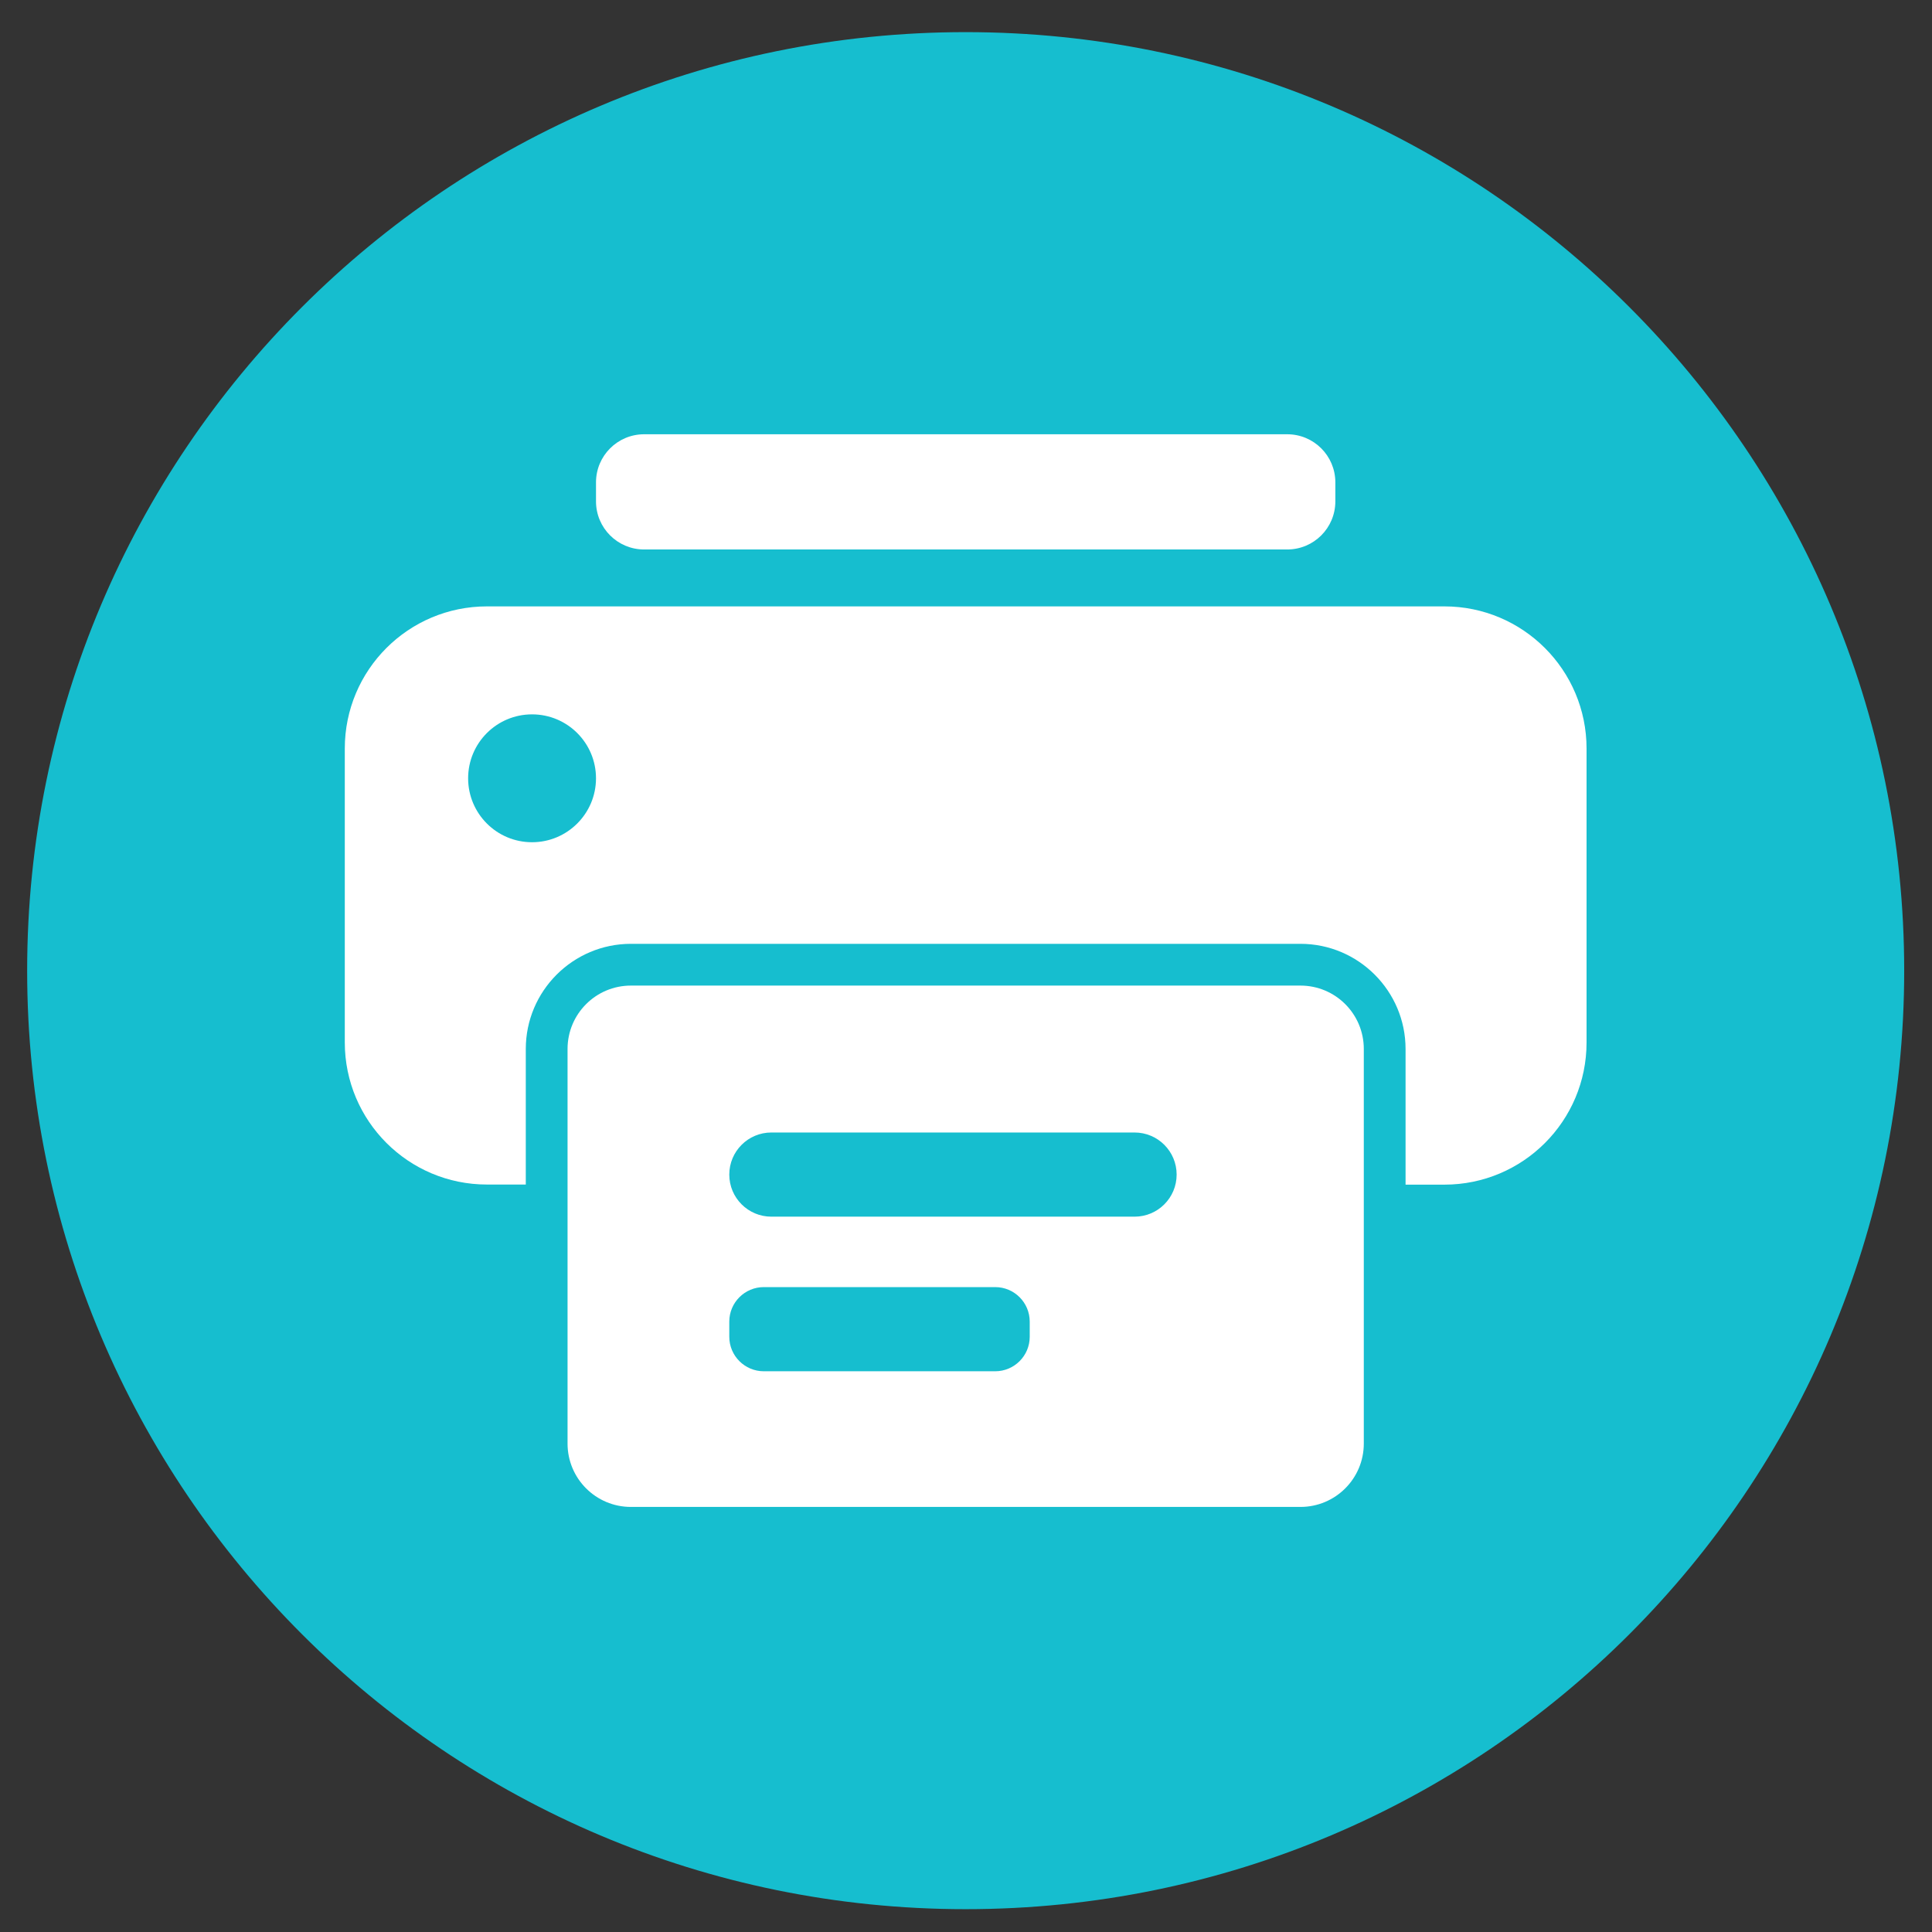
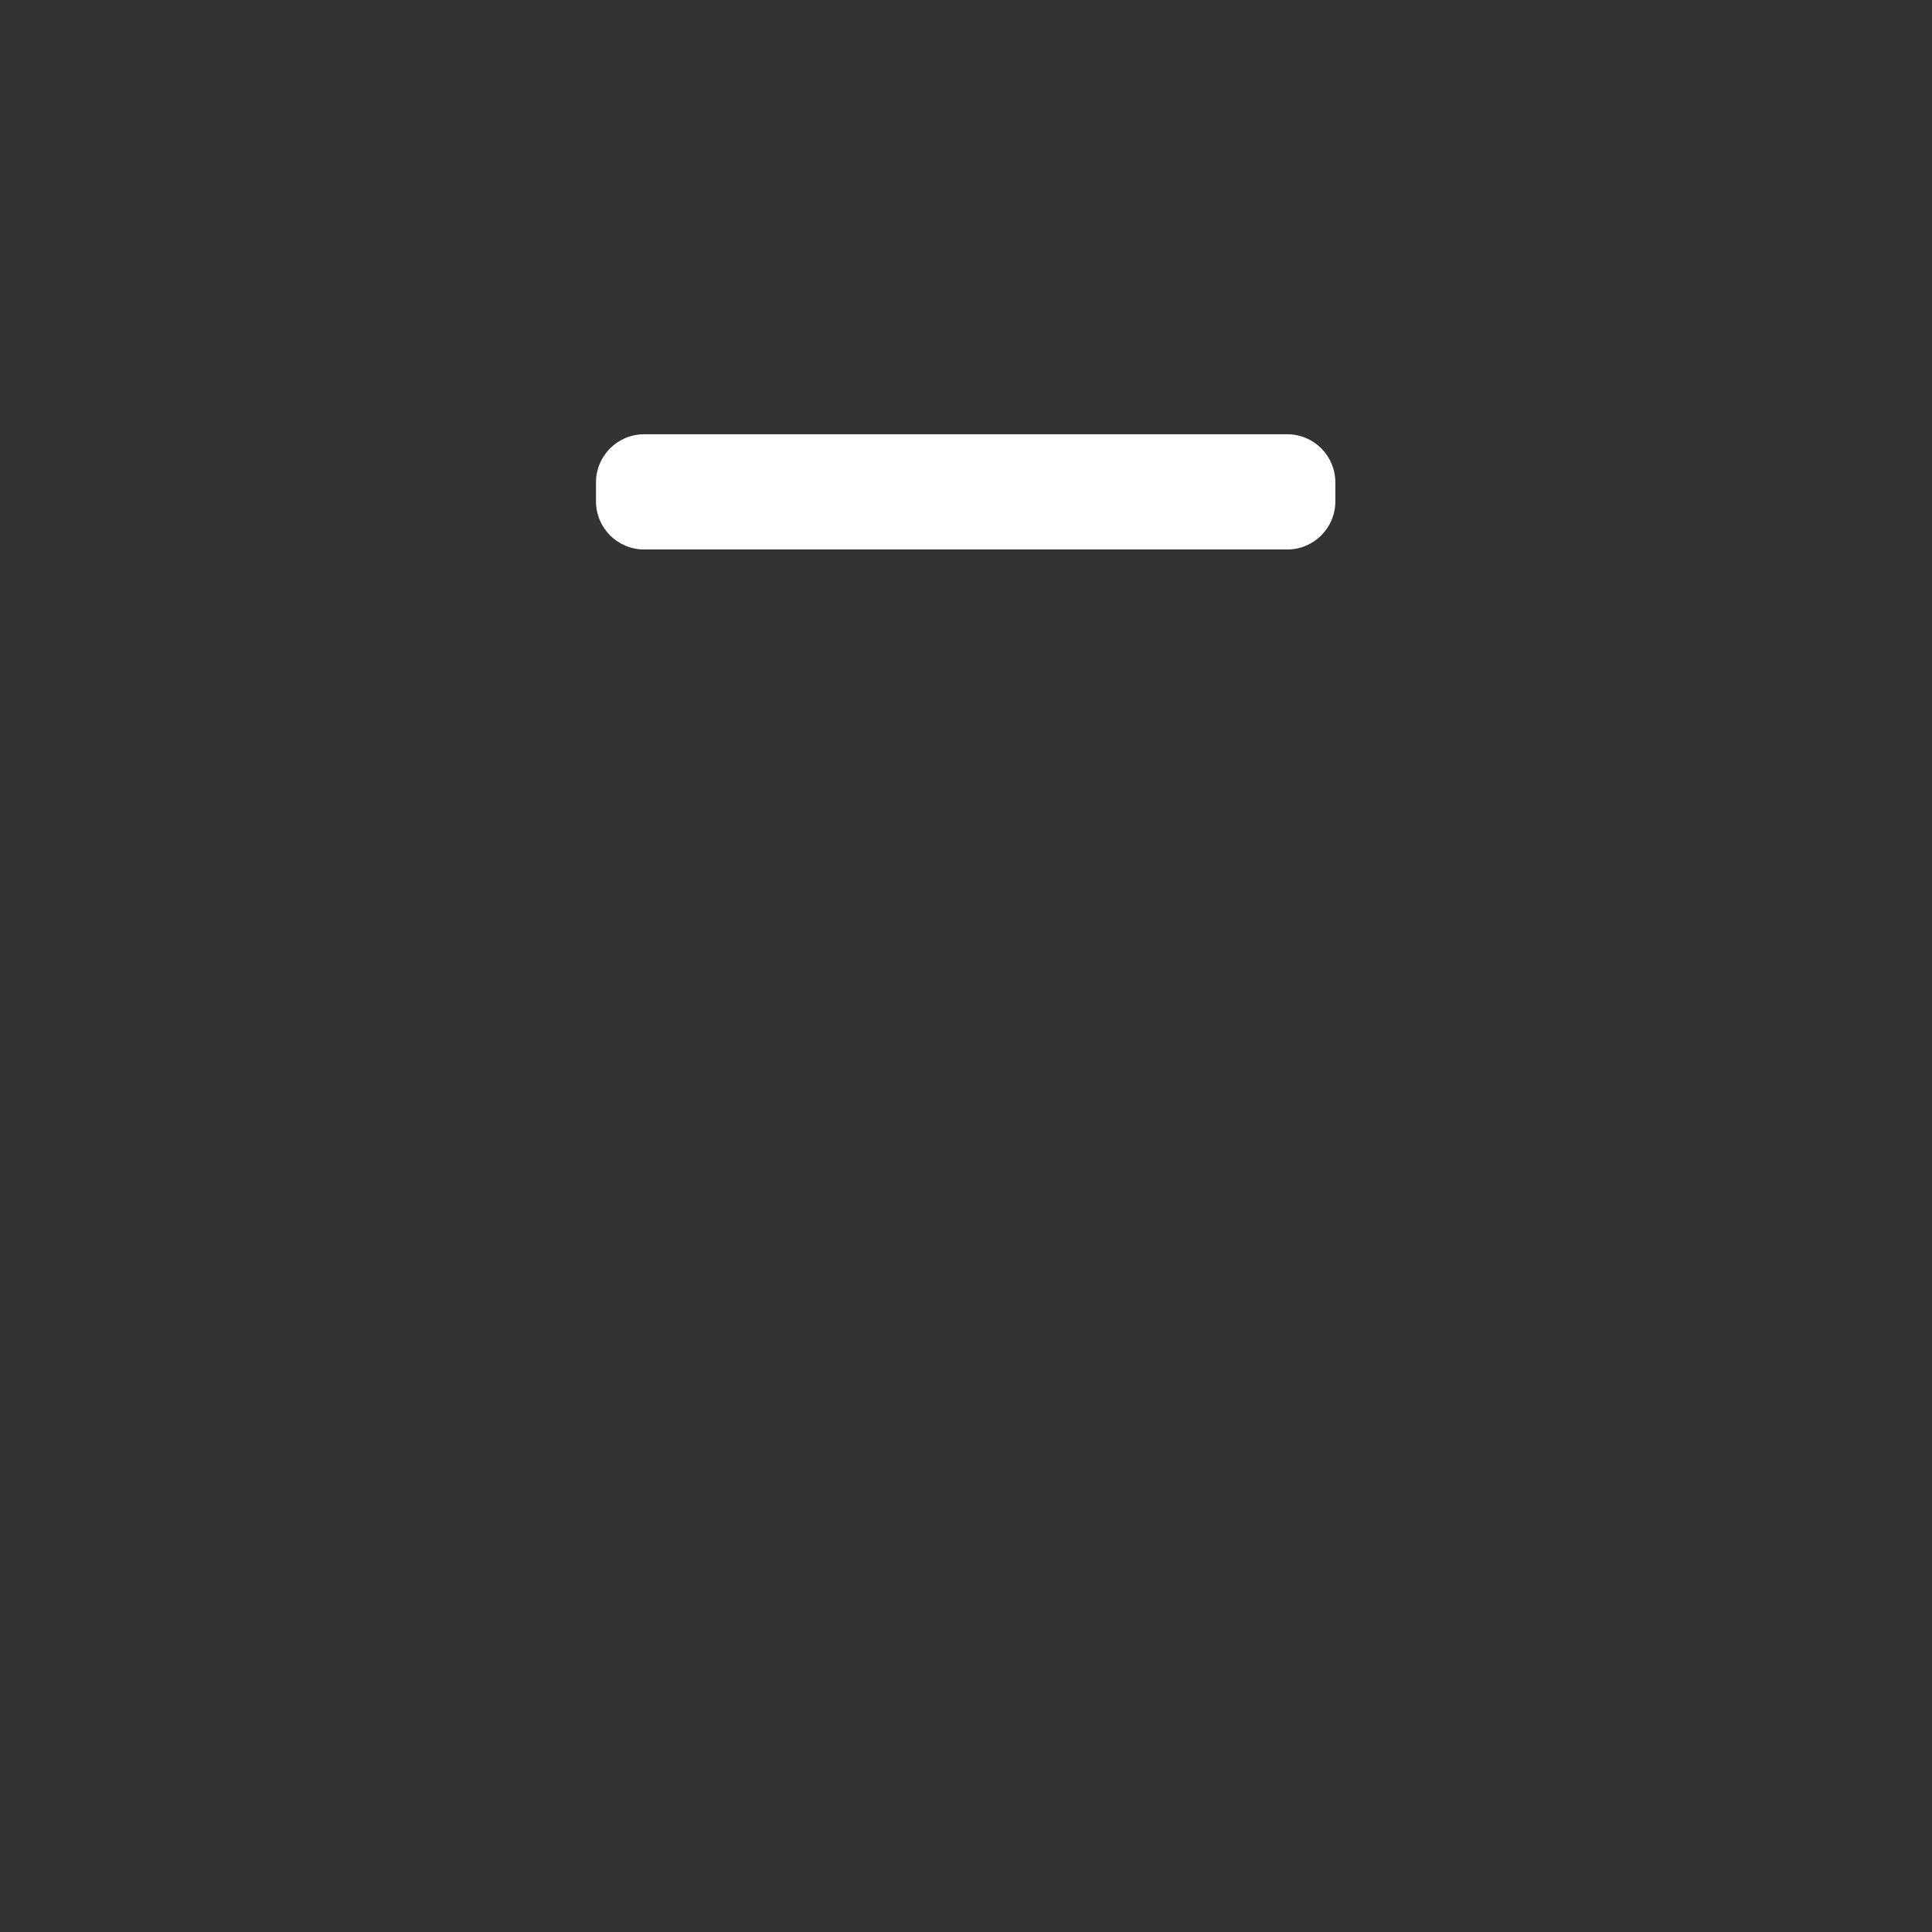
<svg xmlns="http://www.w3.org/2000/svg" version="1.1" id="Layer_1" x="0px" y="0px" viewBox="0 0 178.58 178.58" style="enable-background:new 0 0 178.58 178.58;" xml:space="preserve">
  <rect x="0" y="0" width="178.58" height="178.58" fill="#333333" stroke="none" />
  <style type="text/css">
	.st0{fill:#16BECF;}
	.st1{fill:#FFFFFF;}
</style>
-   <path class="st0" d="M89.26,176.47c47.91,0,86.75-38.84,86.75-86.75c0-47.91-38.84-86.75-86.75-86.75S2.51,41.8,2.51,89.72  C2.51,137.63,41.35,176.47,89.26,176.47" />
  <g>
    <path class="st1" d="M118.98,50.79H59.54c-2.46,0-4.45-1.99-4.45-4.45v-1.75c0-2.46,1.99-4.45,4.45-4.45h59.44   c2.46,0,4.45,1.99,4.45,4.45v1.75C123.43,48.8,121.44,50.79,118.98,50.79z" />
    <g>
-       <path class="st1" d="M133.51,56.05h-88.5c-7.26,0-13.14,5.88-13.14,13.14v27.16c0,7.26,5.88,13.14,13.14,13.14h3.59V96.96    c0-5.36,4.36-9.72,9.72-9.72h61.88c5.36,0,9.72,4.36,9.72,9.72v12.54h3.59c7.26,0,13.14-5.88,13.14-13.14V69.19    C146.65,61.94,140.77,56.05,133.51,56.05z M49.18,77.85c-3.27,0-5.91-2.65-5.91-5.91c0-3.27,2.65-5.91,5.91-5.91    c3.27,0,5.91,2.65,5.91,5.91C55.09,75.2,52.44,77.85,49.18,77.85z" />
-     </g>
-     <path class="st1" d="M120.2,91.1H58.32c-3.24,0-5.86,2.62-5.86,5.86v36.47c0,3.24,2.62,5.86,5.86,5.86h61.88   c3.24,0,5.86-2.62,5.86-5.86V96.96C126.06,93.72,123.44,91.1,120.2,91.1z M95.18,123.56c0,1.76-1.43,3.19-3.19,3.19H70.6   c-1.76,0-3.19-1.43-3.19-3.19v-1.4c0-1.76,1.43-3.19,3.19-3.19h21.39c1.76,0,3.19,1.43,3.19,3.19V123.56z M104.87,112.46H71.3   c-2.15,0-3.89-1.74-3.89-3.89c0-2.15,1.74-3.89,3.89-3.89h33.57c2.15,0,3.89,1.74,3.89,3.89   C108.76,110.72,107.02,112.46,104.87,112.46z" />
+       </g>
  </g>
</svg>